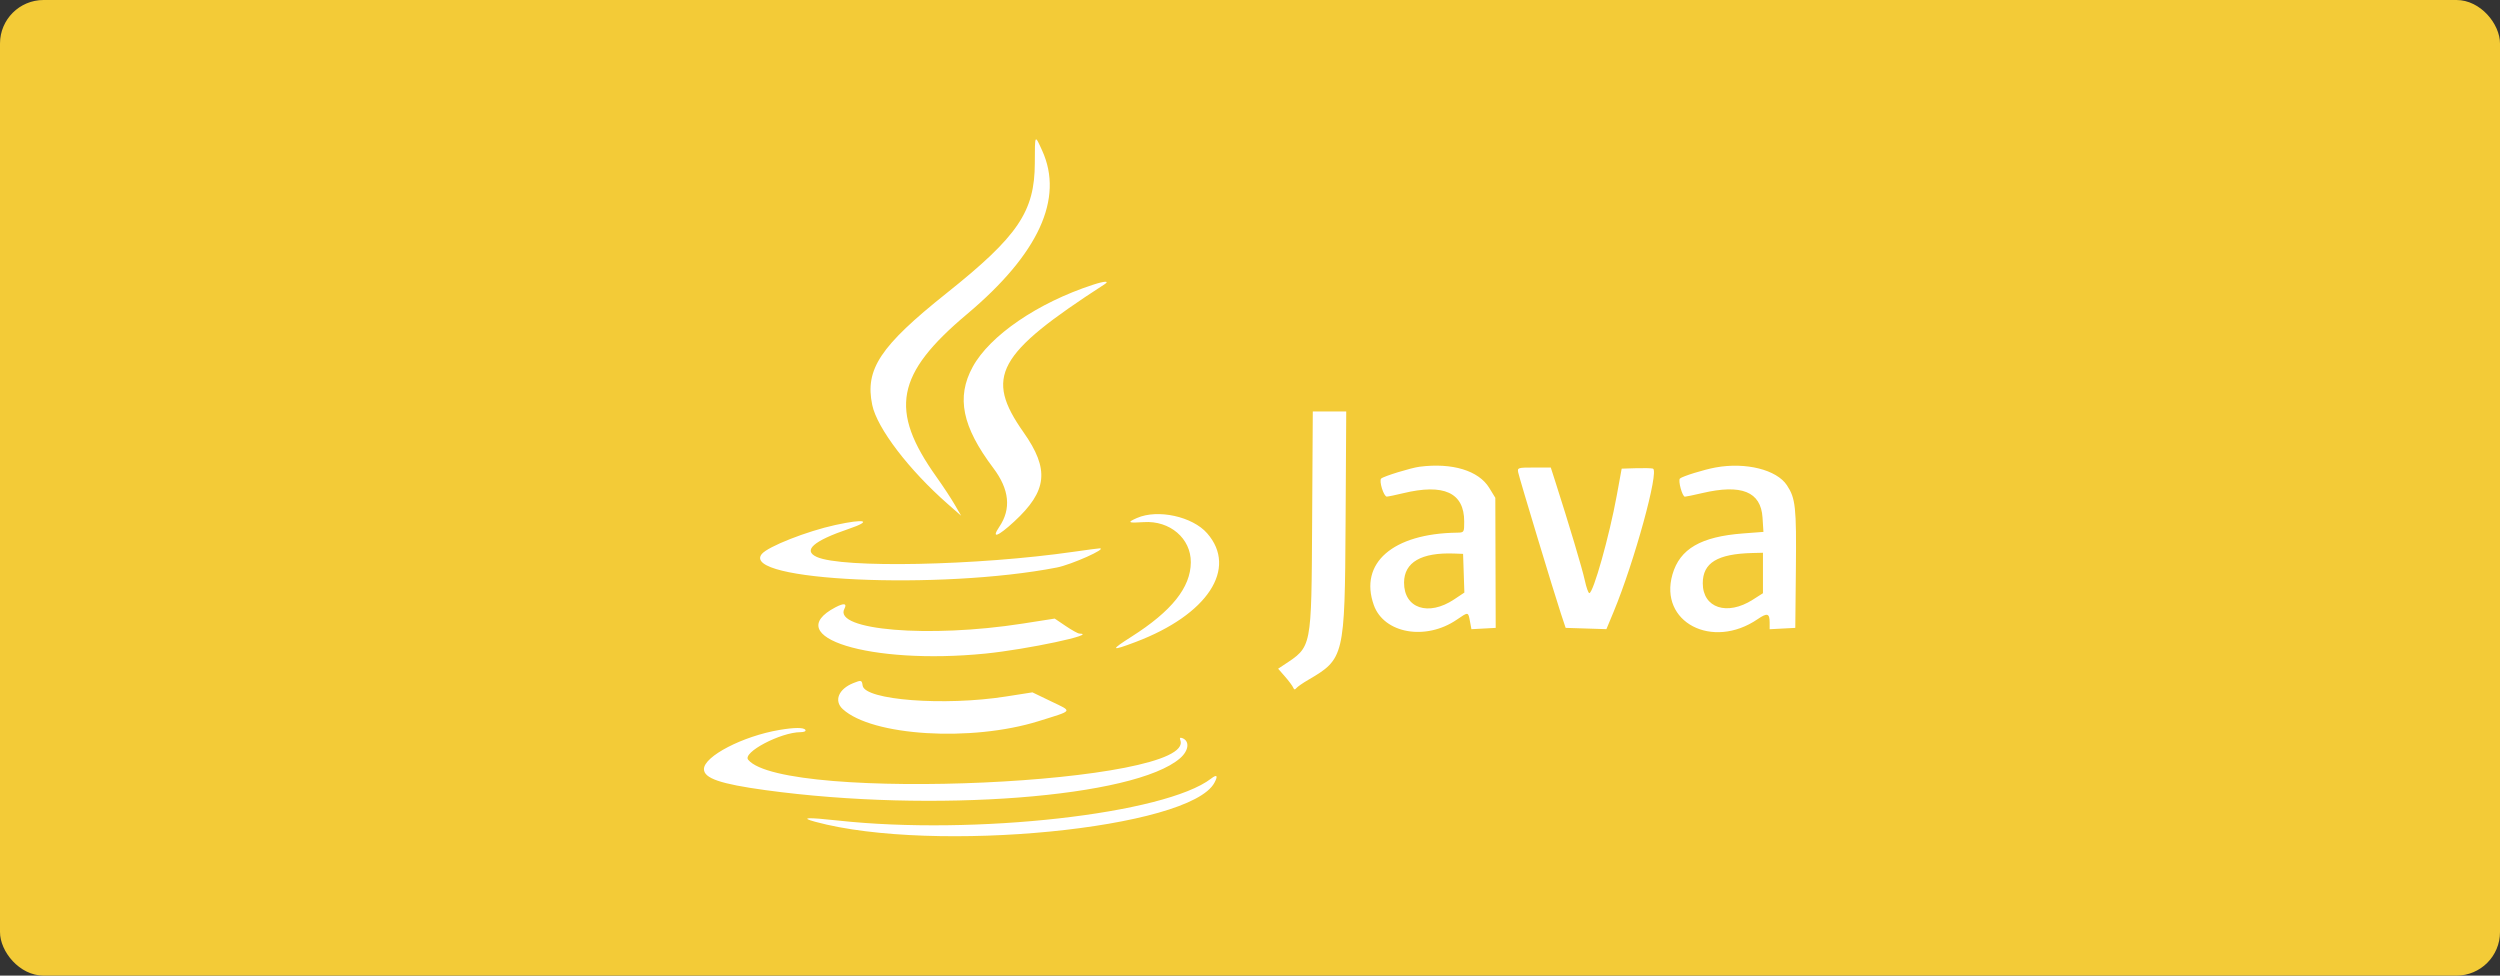
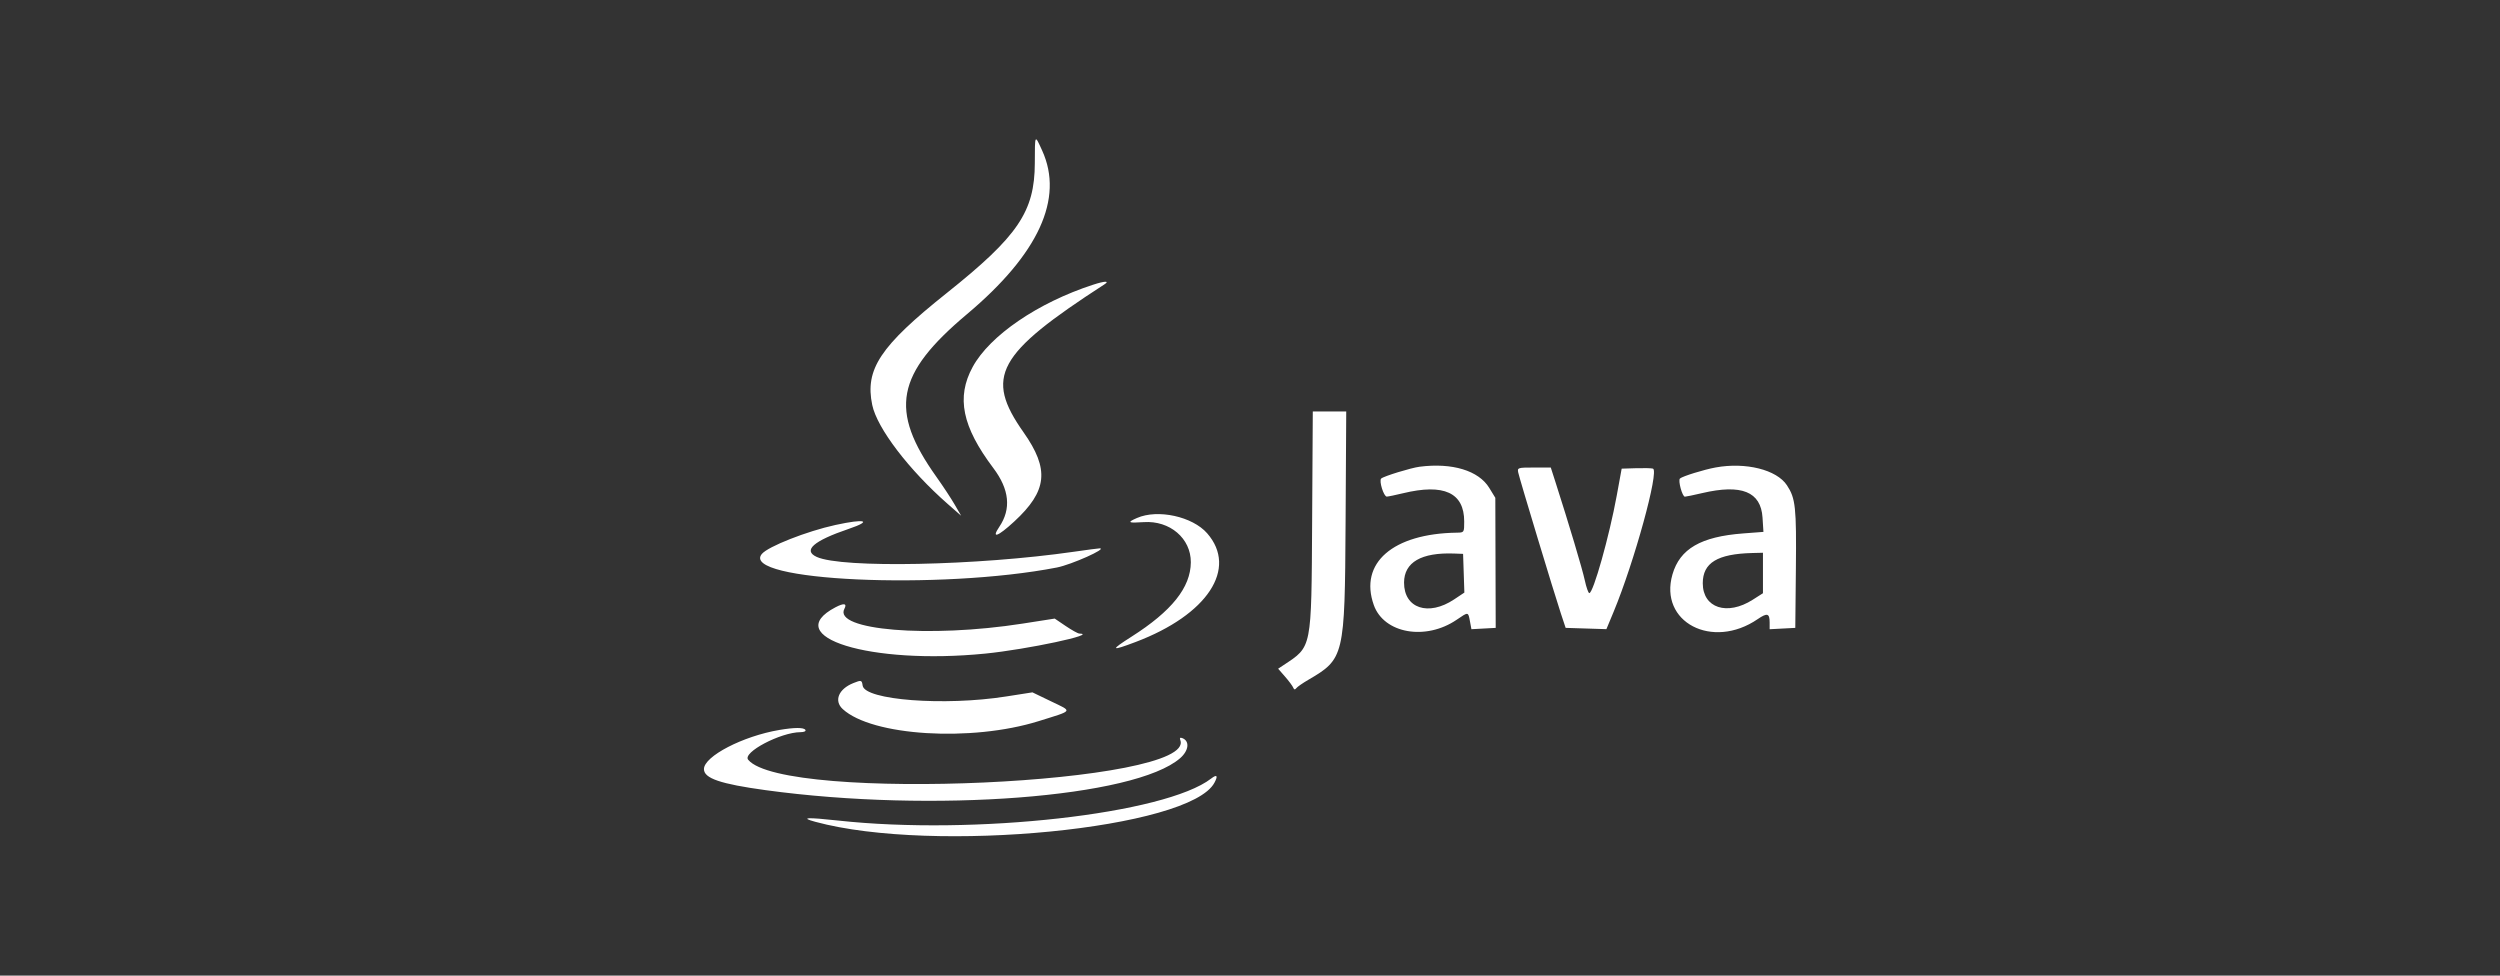
<svg xmlns="http://www.w3.org/2000/svg" width="287" height="112" fill="none">
  <rect width="100%" height="100%" fill="#333333" stroke="none" />
-   <rect width="287" height="112" rx="5" fill="#F3CB37" />
  <path fill-rule="evenodd" clip-rule="evenodd" d="M118.797 18.725c-.018 5.577-1.927 8.391-10.13 14.932-7.621 6.078-9.387 8.731-8.535 12.83.556 2.67 4.21 7.46 8.69 11.389l1.519 1.332-.747-1.288c-.41-.708-1.354-2.14-2.098-3.184-5.446-7.65-4.666-11.795 3.517-18.673 8.214-6.905 11.138-13.261 8.632-18.768-.864-1.897-.837-1.942-.848 1.43Zm6.679 13.965c-6.337 2.064-11.848 5.83-13.813 9.436-1.899 3.485-1.212 6.85 2.372 11.609 1.847 2.453 2.074 4.685.685 6.744-.951 1.41-.181 1.14 1.704-.598 3.818-3.52 4.078-5.993 1.075-10.258-4.493-6.384-3.076-8.974 9.294-16.98.641-.415.034-.393-1.317.047Zm25.158 27.097c-.089 14.839-.001 14.393-3.28 16.568l-.624.414.797.913c.438.502.859 1.068.935 1.26.096.24.202.26.35.066.116-.154.729-.582 1.363-.952 4.151-2.425 4.208-2.664 4.298-18.012l.075-12.807h-3.839l-.075 12.55Zm12.338-6.207c-.988.127-4.114 1.088-4.41 1.355-.28.253.291 2.086.647 2.075.169-.005.999-.177 1.844-.382 4.709-1.144 7.038-.072 7.038 3.24 0 1.26-.007 1.27-.832 1.282-7.363.102-11.256 3.49-9.547 8.308 1.161 3.273 5.961 4.12 9.529 1.68 1.336-.913 1.304-.917 1.509.181l.17.913 1.394-.076 1.393-.076-.022-7.466-.022-7.466-.7-1.144c-1.214-1.982-4.255-2.905-7.991-2.424Zm33.981.085c-1.349.247-3.805 1.008-4.094 1.27-.241.218.267 2.084.567 2.084.126 0 1.013-.184 1.972-.408 4.534-1.064 6.753-.166 6.941 2.808l.104 1.642-2.335.177c-4.848.368-7.259 1.766-8.108 4.703-1.582 5.474 4.567 8.7 9.785 5.134 1.098-.75 1.371-.673 1.371.39v.77l1.472-.078 1.472-.077.068-6.779c.071-7.087-.036-8.089-1.028-9.594-1.177-1.787-4.732-2.674-8.187-2.042Zm-22.658.587c.151.722 4.131 13.88 4.886 16.154l.556 1.674 2.34.073 2.339.074.833-2.005c2.365-5.696 5.245-16.18 4.512-16.424-.164-.055-1.04-.076-1.946-.048l-1.647.051-.565 3.09c-.849 4.646-2.692 11.198-3.15 11.198-.112 0-.346-.666-.521-1.48-.279-1.3-1.827-6.48-3.384-11.327l-.517-1.61h-1.928c-1.866 0-1.925.02-1.808.58Zm-43.764 5.21c-1.183.518-1.047.602.767.479 3.001-.204 5.432 1.871 5.41 4.617-.022 2.88-2.189 5.595-6.816 8.537-2.474 1.574-2.383 1.688.483.604 8.254-3.122 11.744-8.426 8.209-12.476-1.685-1.93-5.672-2.801-8.053-1.76Zm-34.618.804c-3.294.72-7.749 2.474-8.455 3.33-2.562 3.105 20.442 4.162 33.865 1.555 1.675-.325 5.875-2.204 4.92-2.202-.14 0-1.465.175-2.943.389-11.109 1.603-26.658 1.916-29.54.596-1.624-.745-.369-1.844 3.676-3.219 2.774-.943 1.908-1.198-1.523-.449Zm72.124 5.54.073 2.222-1.174.783c-2.961 1.972-5.763 1.028-5.75-1.936.011-2.327 1.985-3.469 5.753-3.329l1.024.038.074 2.222Zm34.351-.028v2.323l-1.171.747c-2.941 1.875-5.739.953-5.739-1.892 0-2.346 1.68-3.37 5.695-3.47l1.215-.03v2.322ZM95.913 69.716c-6.462 3.395 3.994 6.63 17.186 5.318 4.801-.478 13.078-2.242 10.803-2.303-.162-.004-.863-.393-1.558-.863l-1.263-.855-3.69.577c-10.724 1.678-21.763.761-20.454-1.699.331-.622-.05-.687-1.023-.175Zm2.048 8.703c-1.697.68-2.248 2.032-1.216 2.983 3.356 3.093 14.771 3.797 22.484 1.387 4.053-1.267 3.927-1.071 1.458-2.263l-2.164-1.044-3.051.478c-7.07 1.11-16.205.413-16.441-1.254-.09-.64-.152-.656-1.07-.288Zm-8.49 5.38c-4.2.713-8.659 3.027-8.659 4.494 0 1.061 1.89 1.706 7.079 2.417 19.21 2.631 42.395.846 47.582-3.664 1.008-.877 1.129-1.973.256-2.31-.251-.097-.326-.021-.23.23 1.921 5.037-45.534 7.191-49.609 2.253-.687-.833 3.719-3.154 6.007-3.165.414-.002.652-.113.561-.26-.18-.293-1.24-.291-2.986.005Zm49.569 5.58c-5.261 4.067-27.185 6.533-42.843 4.818-3.575-.391-4.41-.343-2.59.15 13.581 3.679 42.999.794 45.811-4.492.434-.814.291-.993-.378-.476Z" fill="#fff" />
</svg>